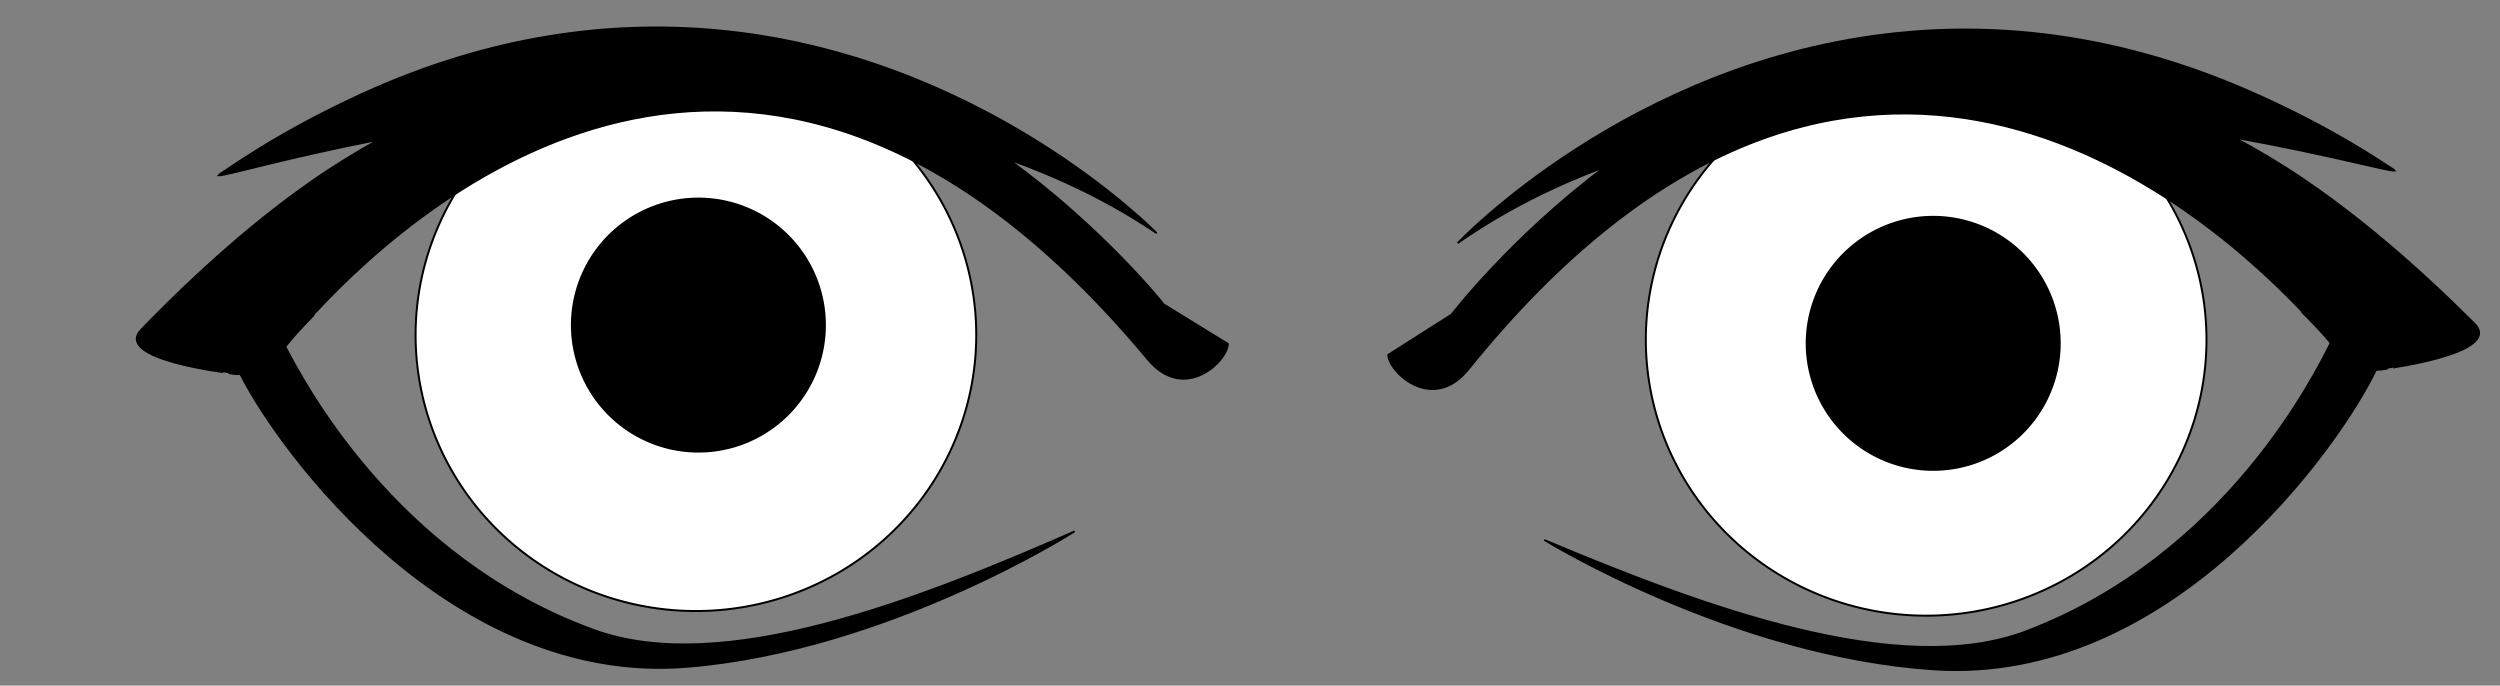
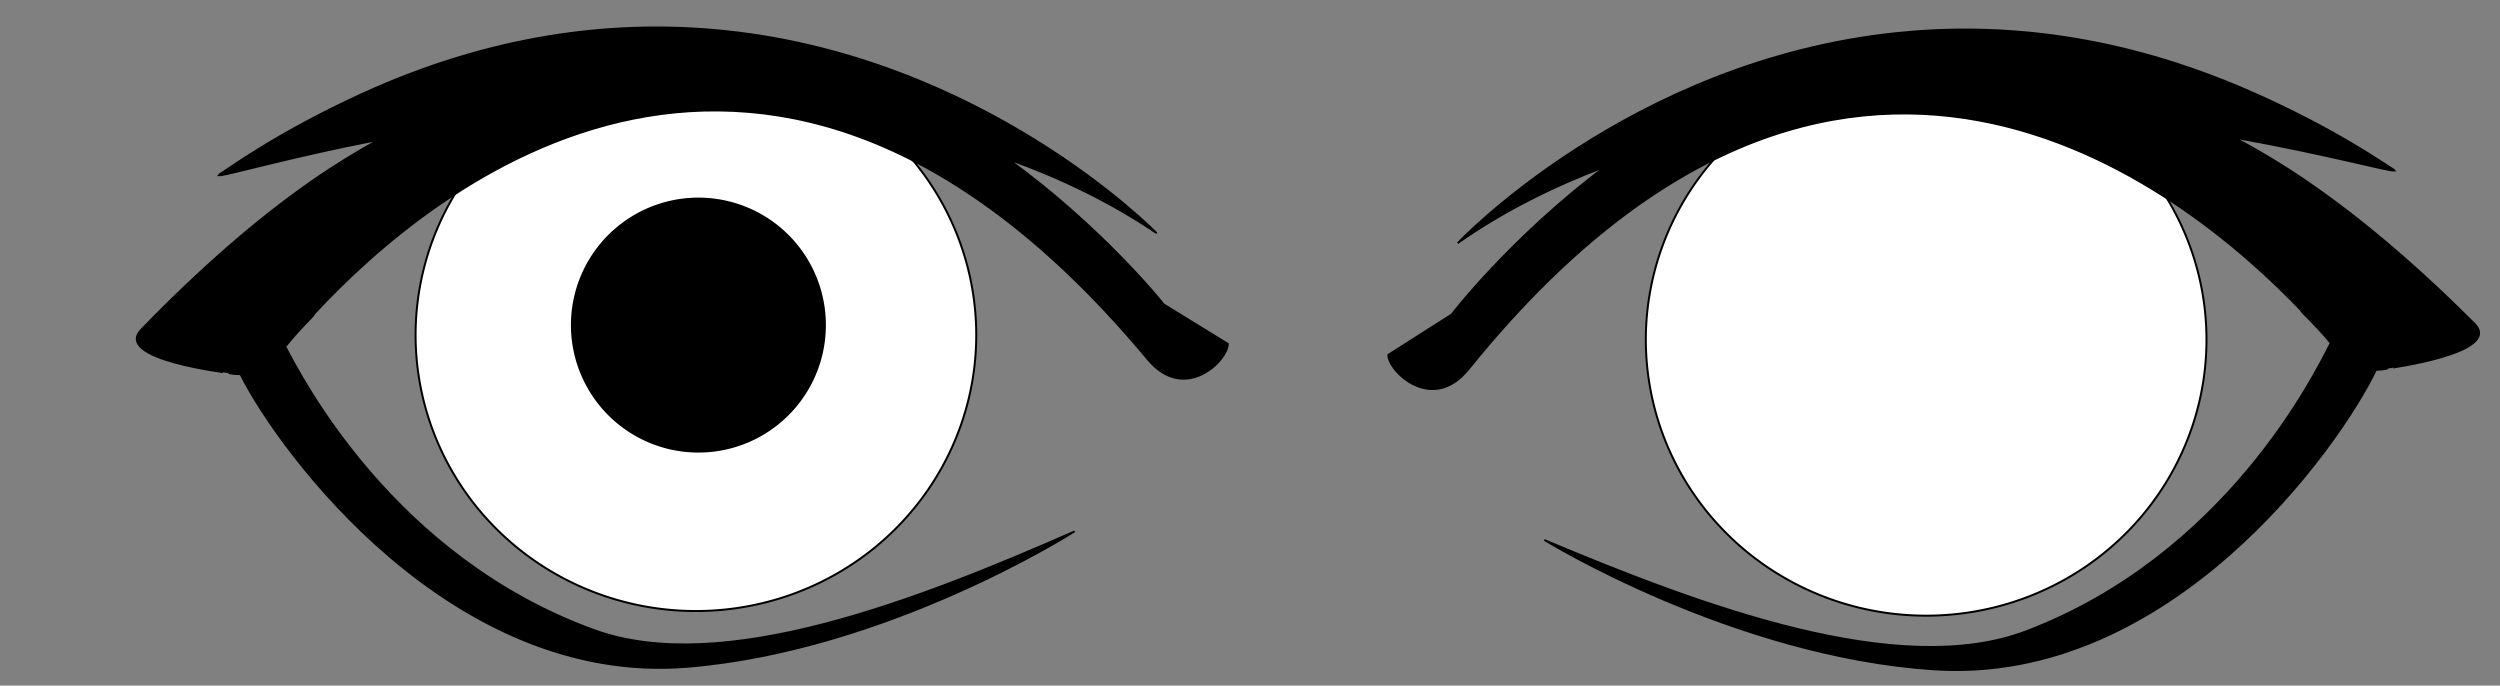
<svg xmlns="http://www.w3.org/2000/svg" width="1502.615" height="412.067">
  <rect width="100%" height="100%" fill="#808080" stroke="none" />
  <title>blue eyes</title>
  <g>
    <title>Layer 1</title>
    <g id="layer1">
      <path d="m581.631,242.022a163.351,160.838 0 1 1 -326.702,-81.311a163.351,160.838 0 1 1 326.702,81.311z" stroke-miterlimit="4" stroke-linecap="round" stroke-width="1.2" stroke="#000000" fill-rule="nonzero" fill="#ffffff" id="svg_2" />
      <path id="path3185" d="m1321.063,244.809a163.351,160.838 0 1 1 -326.702,-81.311a163.351,160.838 0 1 1 326.702,81.311z" stroke-miterlimit="4" stroke-linecap="round" stroke-width="1.2" stroke="#000000" fill-rule="nonzero" fill="#ffffff" />
-       <path id="path3323" d="m1235.721,224.726a73.772,73.772 0 1 1 -147.543,-36.721a73.772,73.772 0 1 1 147.543,36.721z" stroke-miterlimit="4" stroke-linecap="round" stroke-width="1.2" stroke="#000000" fill-rule="nonzero" fill="#000000" />
      <path d="m1077.08,39.913c-144.481,71.976 -202.634,210.611 -202.634,210.611c19.036,-27.743 41.988,-52.27 66.709,-73.842c-38.053,59.473 -55.119,115.311 -55.119,115.311l-27.167,36.058c3.263,9.105 37.198,24.32 48.224,-8.873c111.907,-336.895 362.827,-253.561 456.237,-208.431c0.11,0.052 0.48,0.41 0.59,0.462c0.92,0.983 9.31,3.878 22.98,11.645c-2.3,20.326 -13.93,141.343 -110.71,226.45c-61.49,54.068 -187.27,54.206 -290.443,50.087c0,0 130.223,25.781 246.503,-9.161c136.06,-40.889 181.01,-209.373 185.83,-261.734c3.7,-1.409 6.55,-3.322 6.48,-3.38c-0.11,-0.094 62.06,-33.013 39.11,-43.44c-46.56,-21.151 -88.2,-35.985 -126.88,-45.35c-16.29,-3.945 -31.86,-6.687 -47.27,-8.773c55.2,-10.07 93.77,-13.469 96.96,-15.058c-0.17,-0.073 -0.19,-0.395 -0.58,-0.462c-5.55,-0.953 -41.5,-10.736 -97.92,-13.782c-84.63,-4.569 -154.36,13.497 -210.9,41.662l0,0l0,0l0,0z" id="path3170" stroke-miterlimit="4" stroke-width="1.062" stroke="#000000" fill-rule="evenodd" fill="#000000" transform="rotate(20.512, 1163.81, 203.048)" />
      <path d="m147.223,247.794" id="path3341" stroke-miterlimit="4" stroke-linecap="round" stroke-width="1.2" stroke="#000000" fill-rule="nonzero" fill-opacity="0" fill="#ff0ff0" />
-       <path d="m220.625,206.815" id="path3343" stroke-miterlimit="4" stroke-linecap="round" stroke-width="1.2" stroke="#000000" fill-rule="nonzero" fill="#000000" />
      <path id="path3345" d="m495.187,38.42c144.486,71.977 202.639,210.611 202.639,210.611c-19.036,-27.742 -41.988,-52.269 -66.71,-73.841c38.054,59.473 55.119,115.311 55.12,115.31l27.166,36.058c-3.262,9.105 -37.197,24.321 -48.223,-8.873c-111.906,-336.894 -362.825,-253.56 -456.242,-208.431c-0.108,0.053 -0.473,0.41 -0.581,0.462c-0.92,0.983 -9.313,3.879 -22.985,11.646c2.304,20.325 13.932,141.343 110.714,226.449c61.485,54.069 187.262,54.206 290.439,50.087c0,0 -130.221,25.781 -246.5,-9.161c-136.065,-40.888 -181.01,-209.372 -185.829,-261.734c-3.706,-1.409 -6.553,-3.321 -6.483,-3.379c0.114,-0.094 -62.062,-33.013 -39.109,-43.44c46.558,-21.151 88.202,-35.985 126.876,-45.35c16.294,-3.945 31.865,-6.687 47.275,-8.773c-55.205,-10.07 -93.774,-13.469 -96.965,-15.058c0.177,-0.073 0.189,-0.395 0.581,-0.462c5.553,-0.953 41.506,-10.736 97.925,-13.782c84.628,-4.569 154.354,13.497 210.892,41.662l0,0z" stroke-miterlimit="4" stroke-width="1.062" stroke="#000000" fill-rule="evenodd" fill="#000000" transform="rotate(-21.406, 408.46, 201.556)" />
      <path d="m236.05,200.212" id="path3347" stroke-miterlimit="4" stroke-linecap="round" stroke-width="0" stroke="#000000" fill-rule="nonzero" fill="#ffffff" />
-       <path d="m316.667,268.317l-9.028,36.806l30.556,17.361l18.056,-8.333l11.111,15.972l-5.556,14.583l0,14.583" id="path3359" stroke-opacity="0" stroke-width="1px" stroke="#0000ff" fill-rule="evenodd" fill="none" />
      <path d="m493.546,213.756a73.772,73.772 0 1 1 -147.543,-36.721a73.772,73.772 0 1 1 147.543,36.721z" stroke-miterlimit="4" stroke-linecap="round" stroke-width="1.2" stroke="#000000" fill-rule="nonzero" fill="#000000" id="svg_3" />
    </g>
  </g>
</svg>